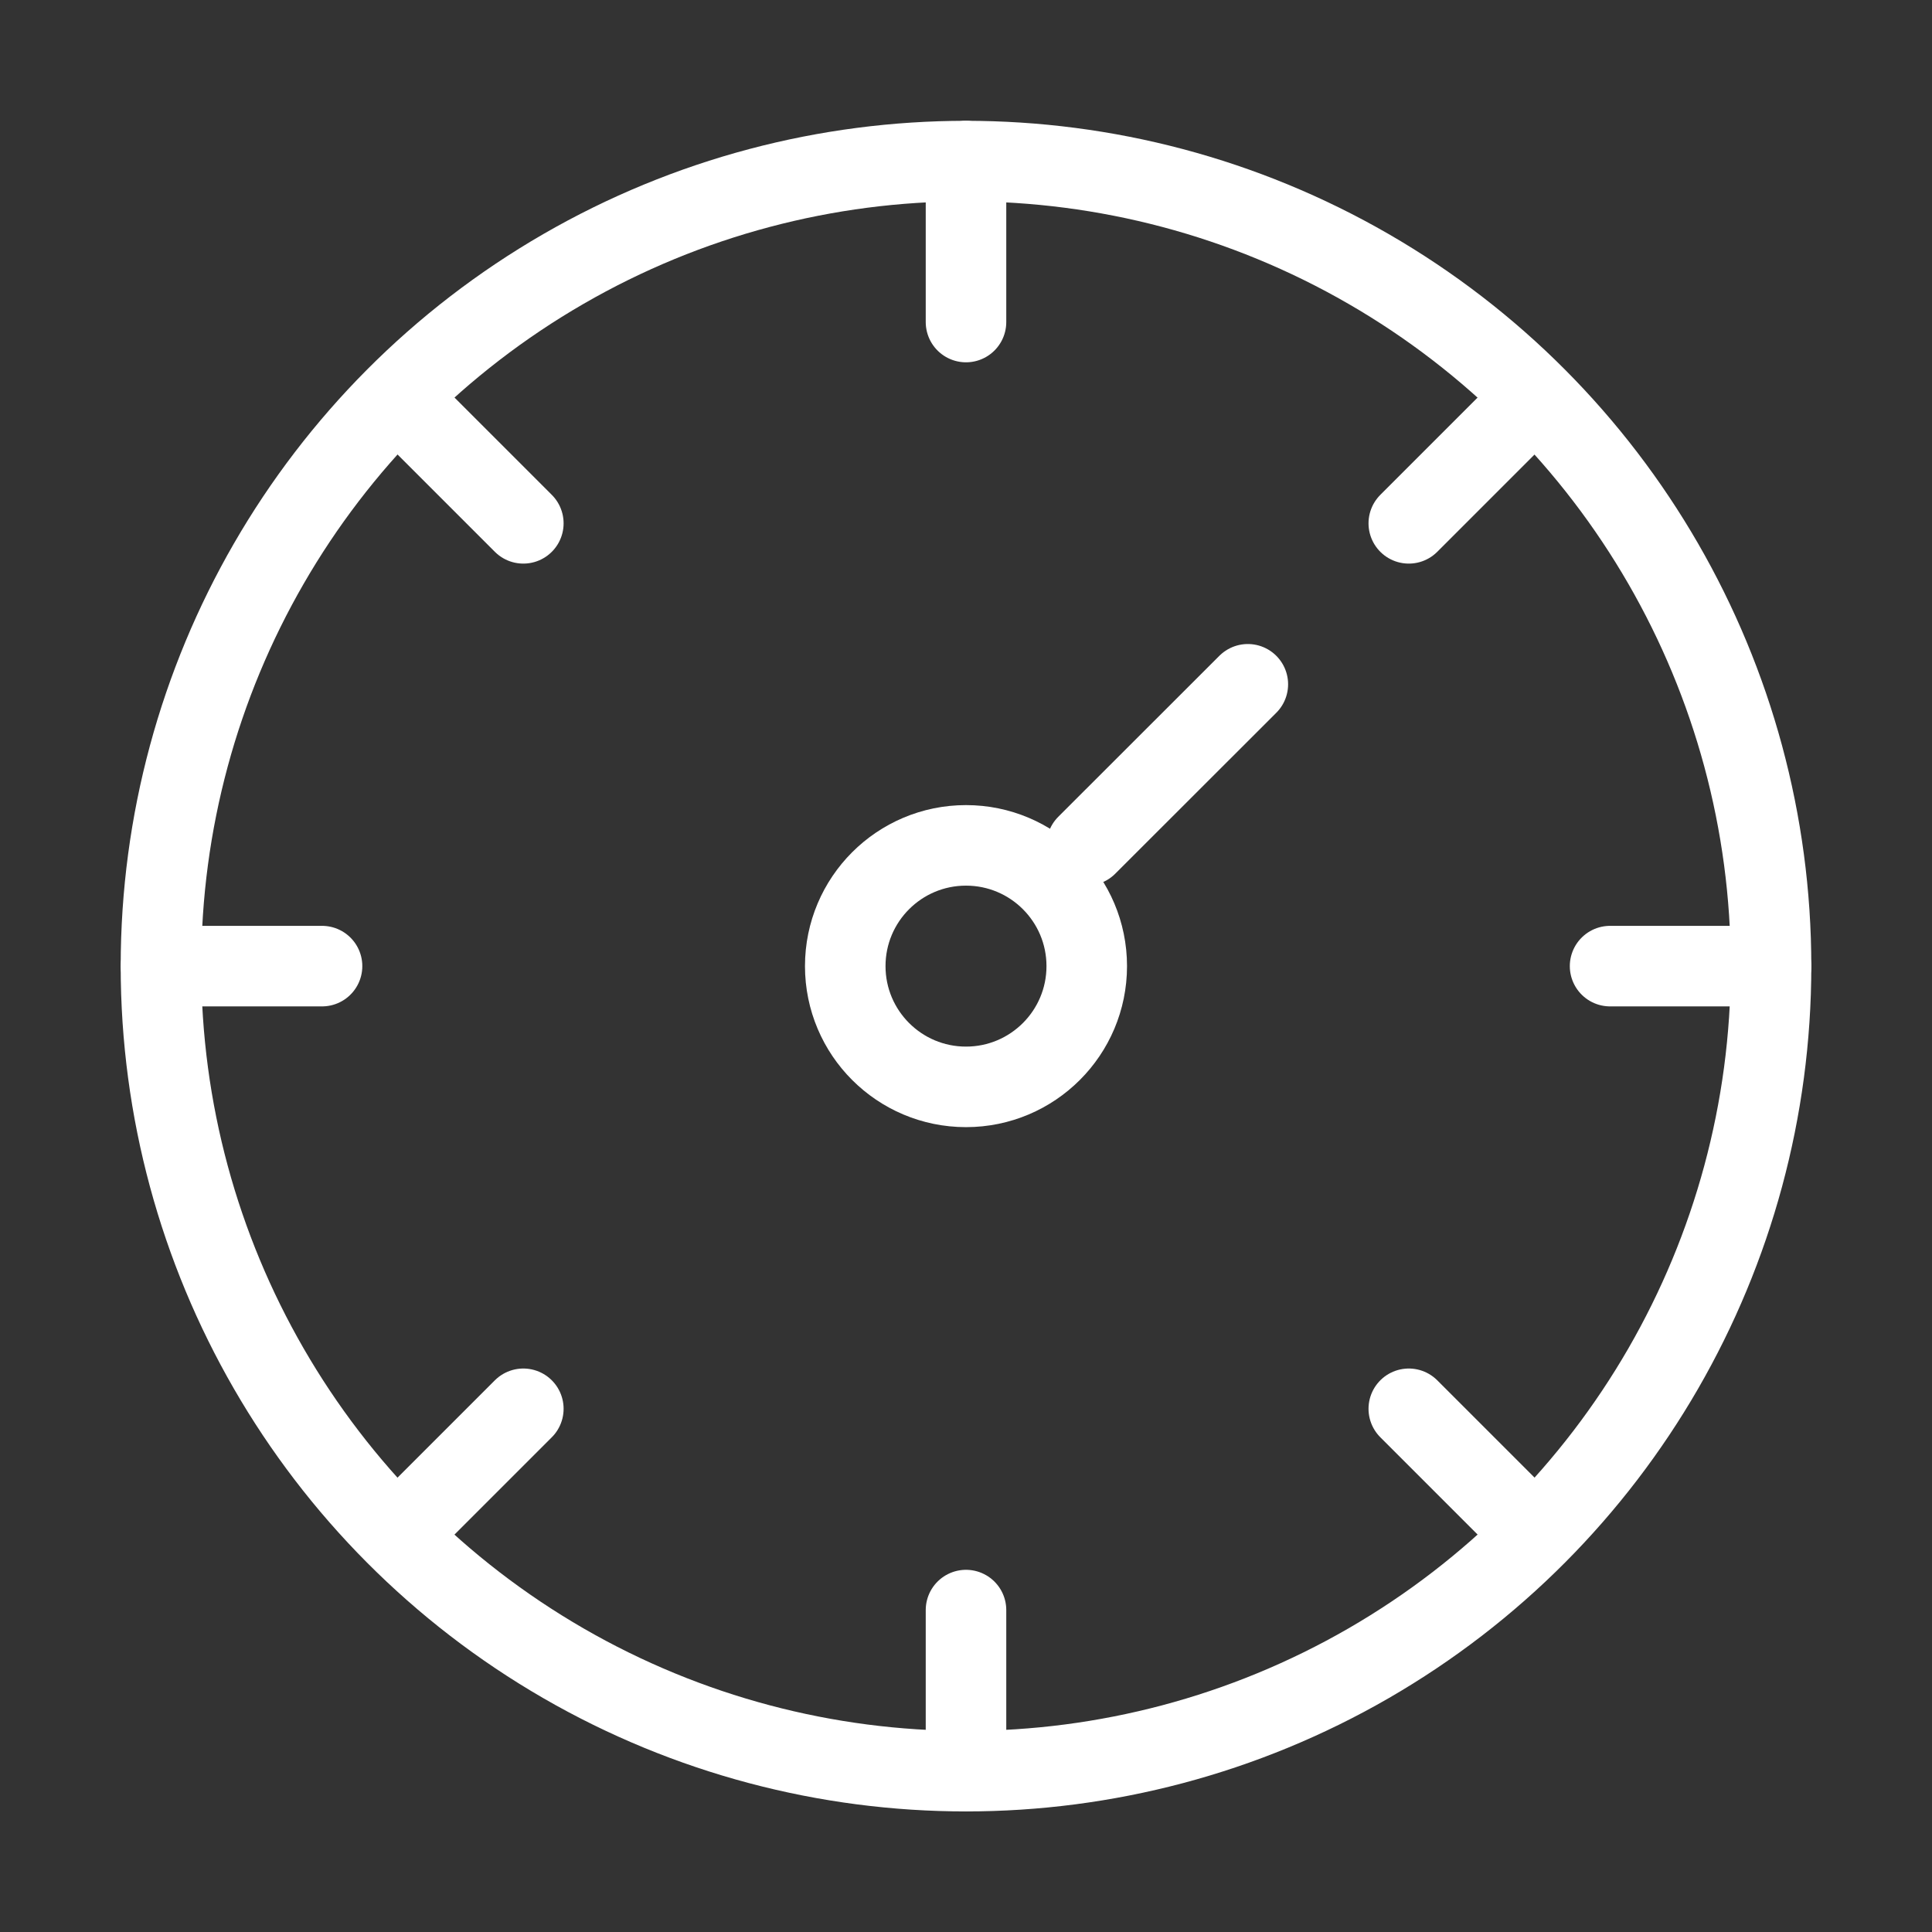
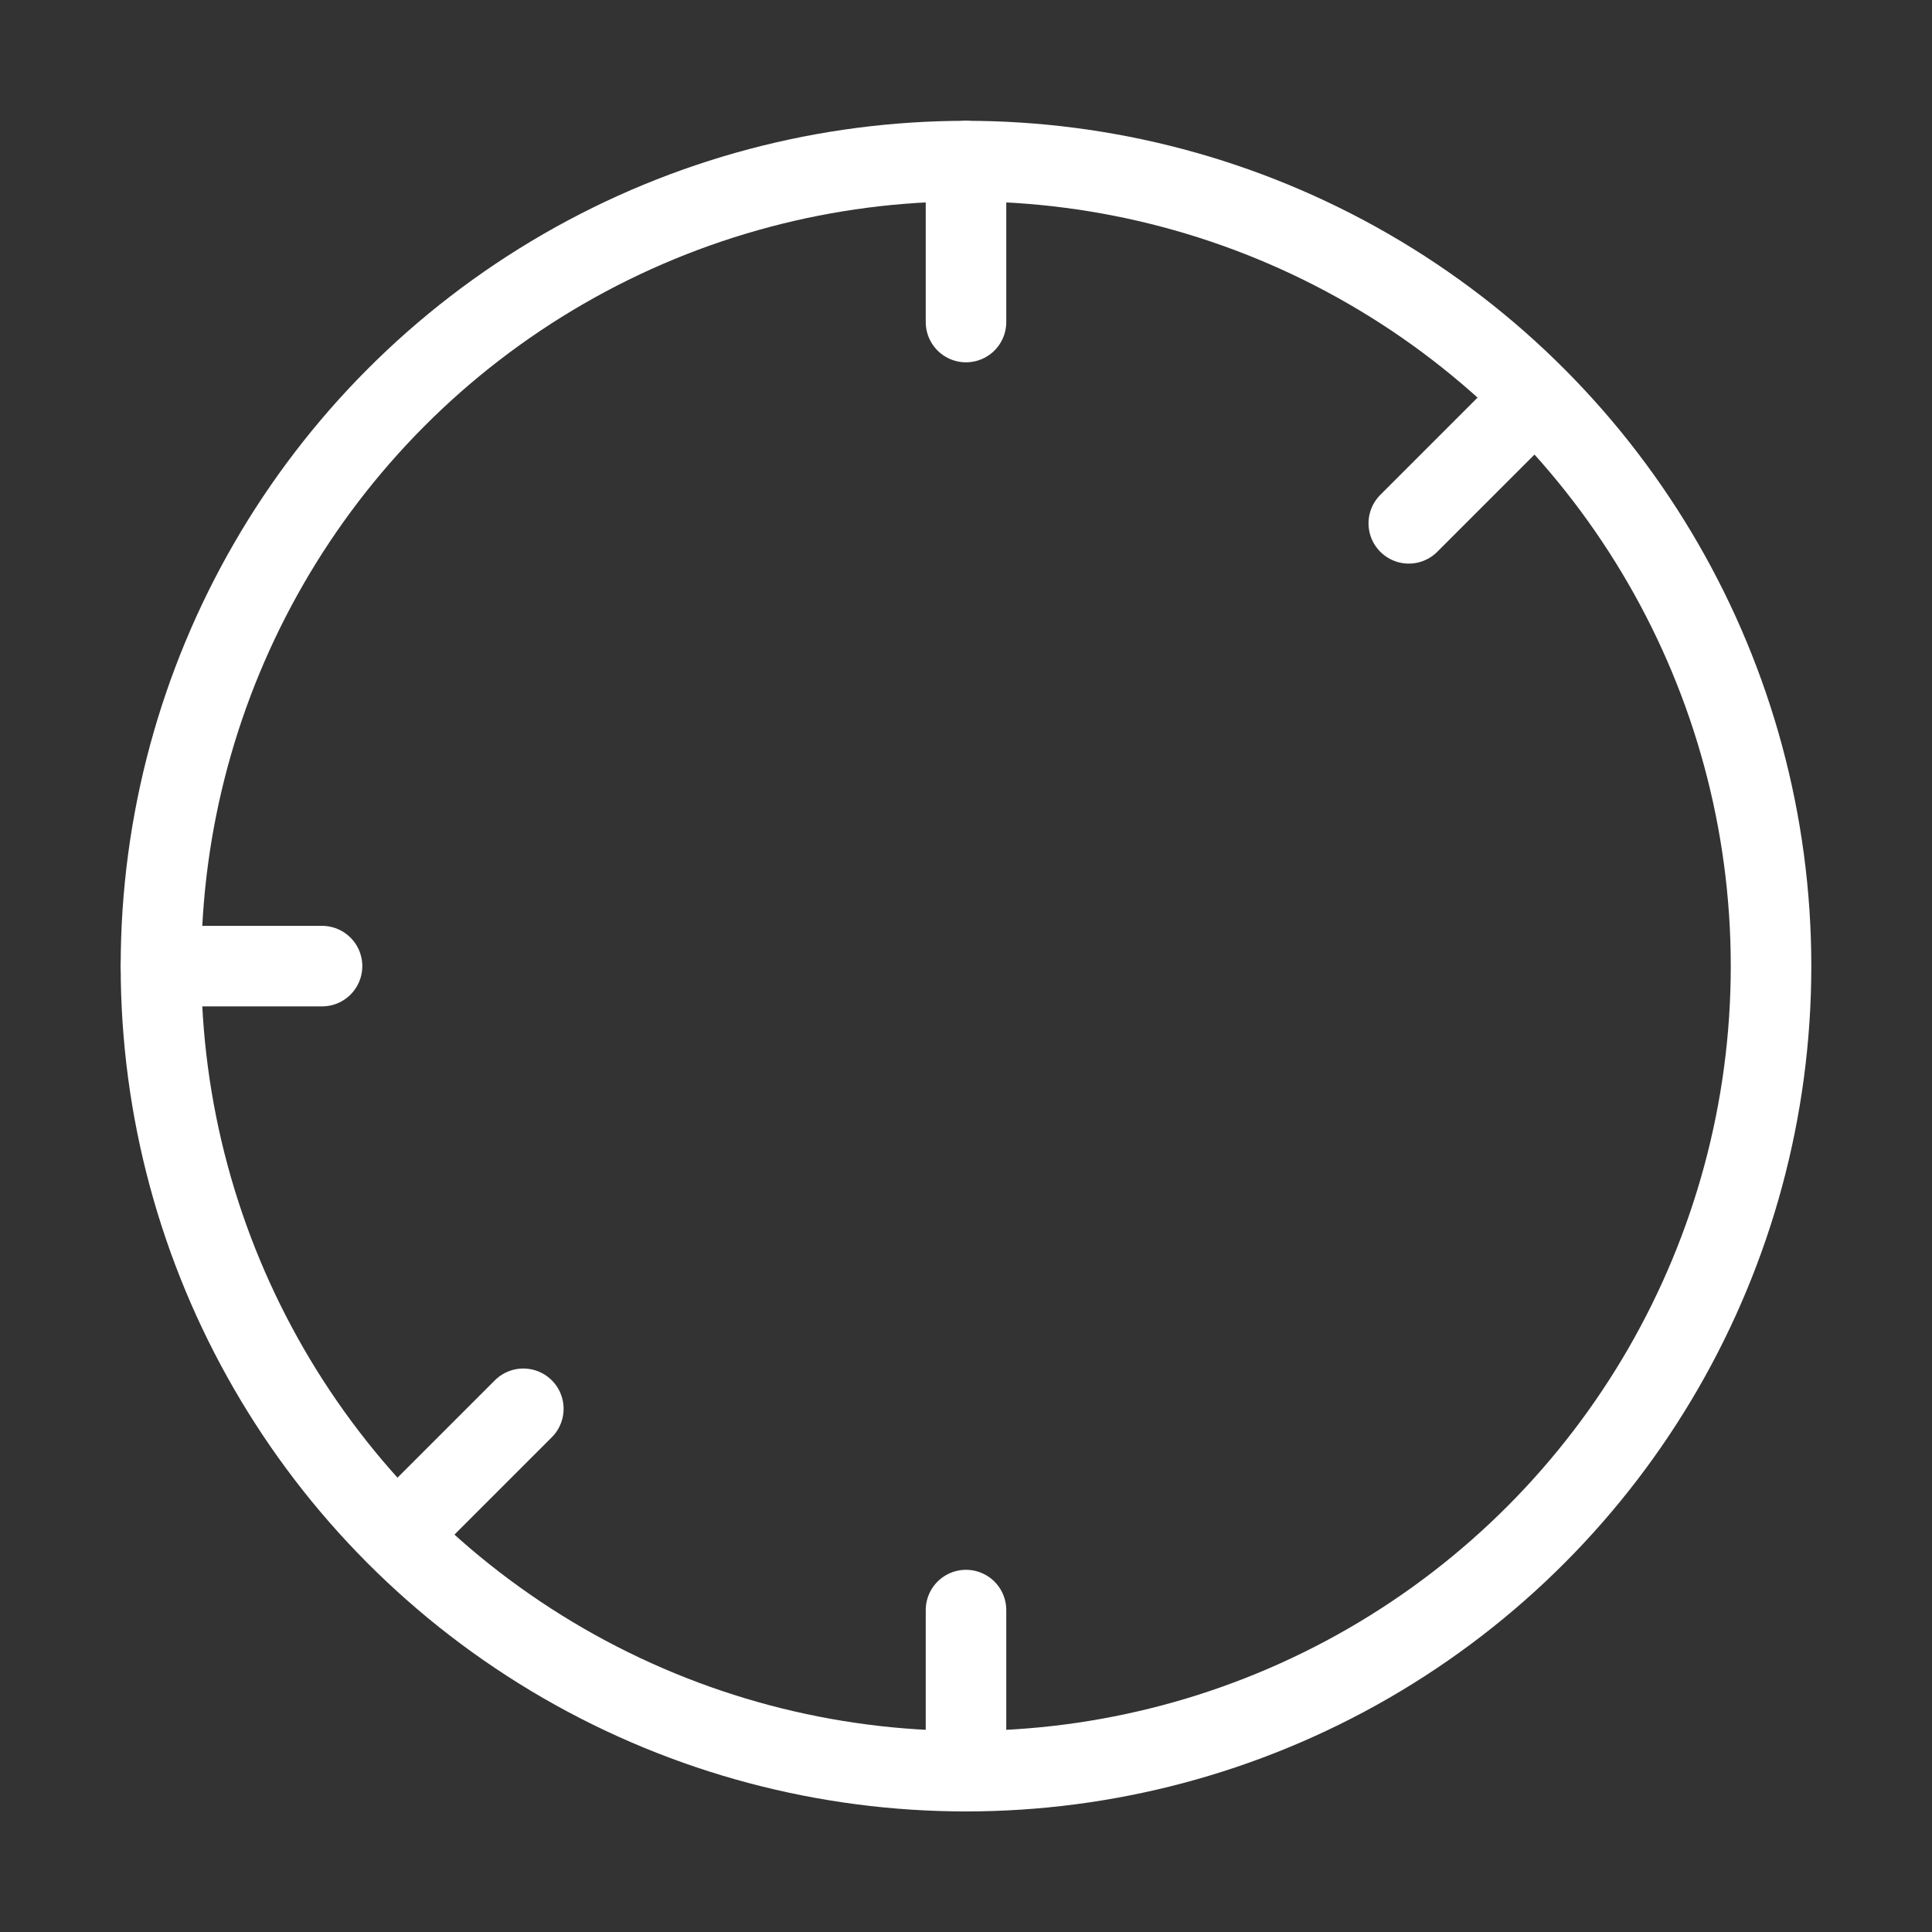
<svg xmlns="http://www.w3.org/2000/svg" width="16" height="16" viewBox="0 0 16 16" fill="none">
  <rect x="0" y="0" width="16" height="16" fill="#333333" stroke="none" />
  <circle cx="8" cy="8.001" r="6.667" stroke="white" stroke-width="0.667" stroke-linecap="round" stroke-linejoin="round" />
-   <circle cx="8" cy="8.001" r="1" stroke="white" stroke-width="0.667" stroke-linecap="round" stroke-linejoin="round" />
  <path d="M8 1.334V2.667" stroke="white" stroke-width="0.667" stroke-linecap="round" stroke-linejoin="round" />
-   <path d="M3.417 3.417L4.334 4.334" stroke="white" stroke-width="0.667" stroke-linecap="round" stroke-linejoin="round" />
-   <path d="M12.584 12.584L11.667 11.667" stroke="white" stroke-width="0.667" stroke-linecap="round" stroke-linejoin="round" />
  <path d="M12.584 3.417L11.667 4.334" stroke="white" stroke-width="0.667" stroke-linecap="round" stroke-linejoin="round" />
-   <path d="M10.334 5.667L9 7" stroke="white" stroke-width="0.667" stroke-linecap="round" stroke-linejoin="round" />
  <path d="M3.417 12.584L4.334 11.667" stroke="white" stroke-width="0.667" stroke-linecap="round" stroke-linejoin="round" />
  <path d="M8 13.334L8 14.667" stroke="white" stroke-width="0.667" stroke-linecap="round" stroke-linejoin="round" />
-   <path d="M14.667 8.001L13.334 8.001" stroke="white" stroke-width="0.667" stroke-linecap="round" stroke-linejoin="round" />
  <path d="M2.667 8.001H1.334" stroke="white" stroke-width="0.667" stroke-linecap="round" stroke-linejoin="round" />
</svg>